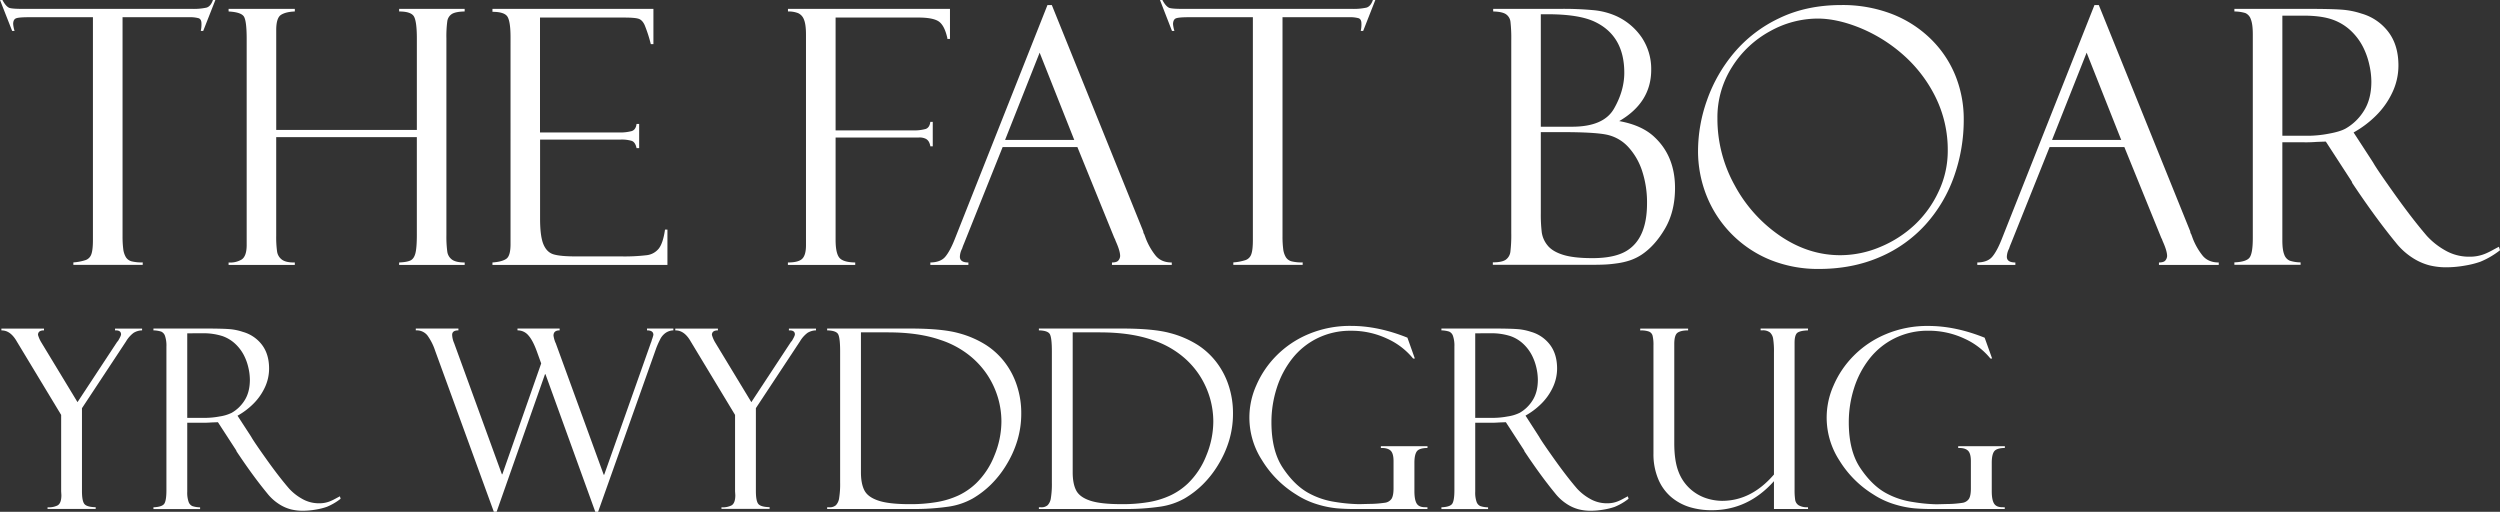
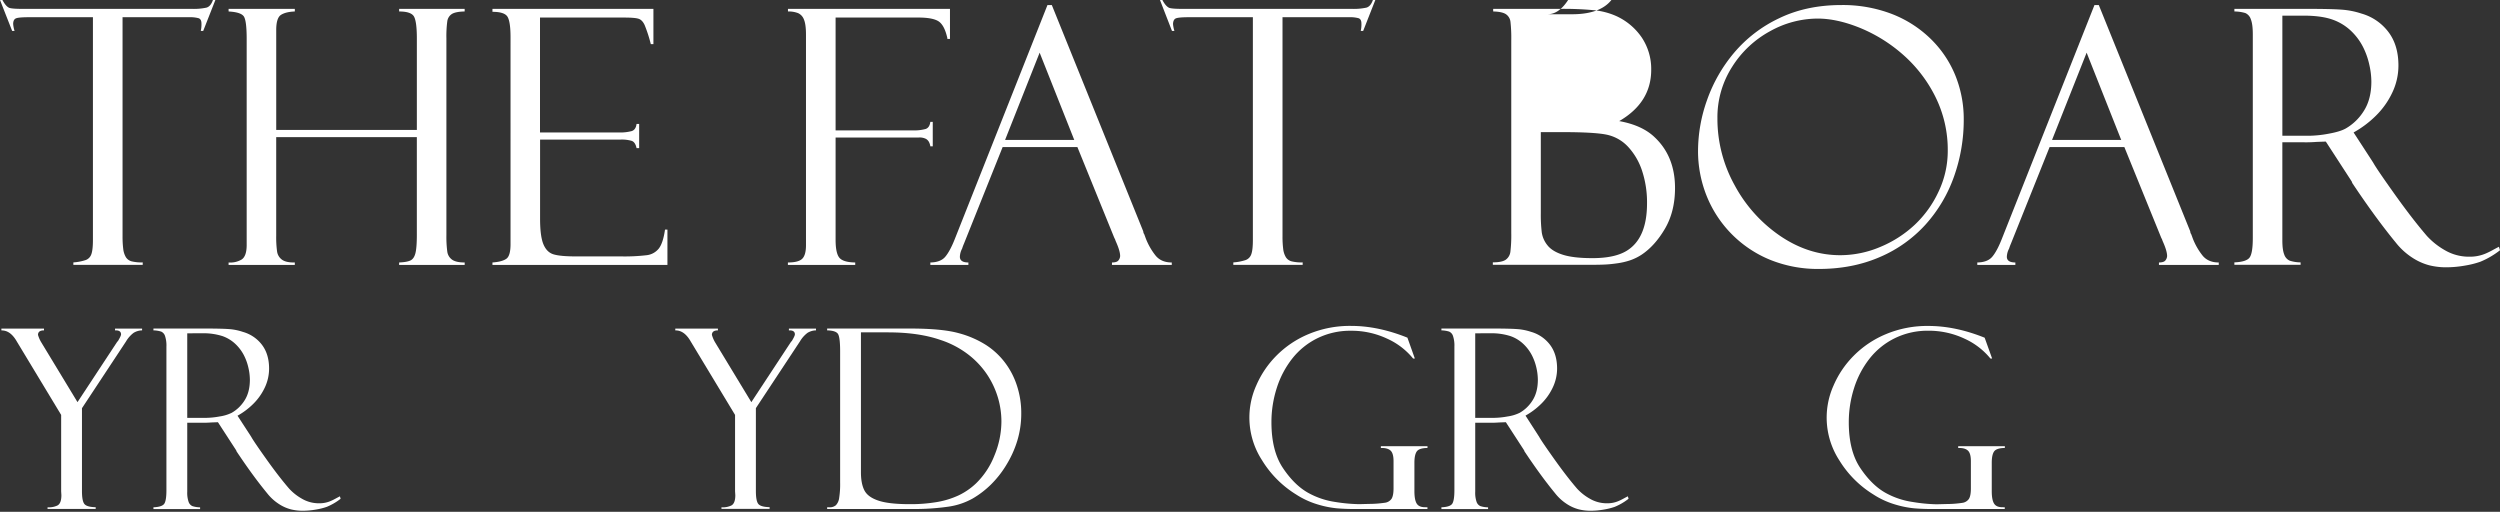
<svg xmlns="http://www.w3.org/2000/svg" viewBox="0 0 1596.71 326.88">
  <rect x="0" y="0" width="1596.71" height="326.88" fill="#333333" stroke="none" />
  <defs fill="#ffffff">
    <style>.cls-1{fill:#ffffff;}</style>
  </defs>
  <g id="Layer_2" data-name="Layer 2">
    <g id="Layer_1-2" data-name="Layer 1">
      <path class="cls-1" d="M137.56,0l-7.78,19.76h-1.55a18.29,18.29,0,0,0,.44-4.77c0-1.85-.65-3-1.94-3.39A20.49,20.49,0,0,0,121,11H78.27V151a62.49,62.49,0,0,0,.44,8,13.15,13.15,0,0,0,1.67,5.22,6.21,6.21,0,0,0,3.55,2.66,26.5,26.5,0,0,0,7.22.72v1.56H46.85v-1.56a32.59,32.59,0,0,0,8-1.55,6,6,0,0,0,3.5-3.72c.66-1.81,1-4.83,1-9.05V11h-41c-4.07,0-6.76.22-8,.67s-1.94,1.66-1.94,3.66a19.72,19.72,0,0,0,.89,4.44H7.77L0,0H1.55Q3.67,4,5.88,5q1.89.66,8,.66H122.57a38,38,0,0,0,9.27-.78Q134.56,4.12,136,0Z" fill="#ffffff" />
      <path class="cls-1" d="M266.23,87.6H176.41v62.94a67,67,0,0,0,.56,10.11,7.75,7.75,0,0,0,3.16,5.22c1.74,1.25,4.46,1.85,8.16,1.77v1.56H146v-1.56a14.1,14.1,0,0,0,8.22-1.83q3.33-2.06,3.33-9.38V24.87q0-11.32-1.72-14.21T146,7.33V5.66h42.3V7.33q-5.78.23-8.82,2.16t-3.06,9.61V83h89.82V24.54q0-10.33-1.72-13.77t-9.6-3.44V5.66h41.85V7.33q-5.77.11-8.16,1.61a6.57,6.57,0,0,0-2.94,4.72,72.75,72.75,0,0,0-.56,10.88V150.1a72.49,72.49,0,0,0,.56,10.55,7.49,7.49,0,0,0,3.11,5.22q2.55,1.77,8,1.77v1.56H254.91v-1.56c3.4-.14,5.84-.59,7.32-1.33s2.52-2.29,3.11-4.66.89-6.29.89-11.77Z" fill="#ffffff" />
      <path class="cls-1" d="M314.52,7.55V5.66H417.33V28.2h-1.67A87.59,87.59,0,0,0,411.72,16c-1-2.15-2.27-3.48-3.83-4s-4.55-.78-9-.78h-54V84.6H395a29,29,0,0,0,8.5-.89c1.74-.59,2.75-2.11,3.05-4.55h1.67V94.59h-1.67q-.78-3.77-3.05-4.61a22.69,22.69,0,0,0-7.16-.83H344.94v50.52q0,11.31,2.17,16.43t6.55,6.38q4.38,1.28,14,1.28h28.87a121.32,121.32,0,0,0,16.6-.78,11.58,11.58,0,0,0,7.66-4.27q2.71-3.51,3.94-12.05h1.55V169.2H314.52v-1.56c4.07-.29,7-1.07,8.83-2.33s2.72-4.37,2.72-9.32V23.87q0-9.88-1.89-13.1T314.52,7.55Z" fill="#ffffff" />
      <path class="cls-1" d="M503.26,7.33V5.66H606.73V24.87h-1.66a4.42,4.42,0,0,0-.06-.78,4,4,0,0,0-.17-.66q-1.89-7.77-5.71-10t-12.71-2.22H533.68V83.27h49.18a27.87,27.87,0,0,0,8.33-.89q2.55-.88,3-4.55h1.55V93.48h-1.55a8.58,8.58,0,0,0-.73-2.5,5,5,0,0,0-2.05-2.27,8.87,8.87,0,0,0-4.55-.89H533.68V153.1q0,8.66,2.44,11.54t10.1,3v1.56h-43v-1.56c4.44,0,7.47-.77,9.1-2.33s2.45-4.44,2.45-8.66V22.09q0-6.43-1.28-9.55a7.18,7.18,0,0,0-3.78-4.16A16.93,16.93,0,0,0,503.26,7.33Z" fill="#ffffff" />
      <path class="cls-1" d="M688.11,93.92H640.37l-24.76,61.84a26.62,26.62,0,0,0-1.11,3,11.89,11.89,0,0,0-1.44,5.22q0,3.66,5.44,3.66v1.56H594.19v-1.56c4.36-.07,7.55-1.29,9.54-3.66s4-6.07,6-11.1L669,3.22h2.78l58.4,144.55a3.48,3.48,0,0,0,.66,1.89l.89,2.44a41.67,41.67,0,0,0,6.39,11.21q3.6,4.33,10.27,4.33v1.56H710.2v-1.56c2.15,0,3.56-.48,4.22-1.44a4.75,4.75,0,0,0,1-2.67q0-3.1-2.55-8.88a13.75,13.75,0,0,1-.56-1.39,3.73,3.73,0,0,0-.55-1.16Zm-46.18-4.55h44.18L664,33.64Z" fill="#ffffff" />
      <path class="cls-1" d="M878.4,0l-7.77,19.76h-1.55a18.29,18.29,0,0,0,.44-4.77c0-1.85-.65-3-1.94-3.39a20.59,20.59,0,0,0-5.72-.61H819.12V151a60.74,60.74,0,0,0,.44,8,13,13,0,0,0,1.67,5.22,6.18,6.18,0,0,0,3.55,2.66,26.41,26.41,0,0,0,7.21.72v1.56H787.7v-1.56a32.59,32.59,0,0,0,8-1.55,6,6,0,0,0,3.49-3.72q1-2.72,1-9.05V11h-41q-6.12,0-8,.67t-2,3.66a20.32,20.32,0,0,0,.89,4.44h-1.55L740.85,0h1.55c1.4,2.66,2.85,4.33,4.33,5q1.89.66,8,.66H863.41a37.91,37.91,0,0,0,9.27-.78c1.82-.51,3.2-2.14,4.17-4.88Z" fill="#ffffff" />
-       <path class="cls-1" d="M953.67,7.33V5.66h42.52a208.59,208.59,0,0,1,22.1.89,46,46,0,0,1,13.88,3.66A39.5,39.5,0,0,1,1048.6,24a36.14,36.14,0,0,1,6,20.59q0,20.88-20.43,32.75,14.77,2.67,22.76,10.44,12.88,12.21,12.88,32.3,0,15-6.44,26t-15.1,16.71a32.78,32.78,0,0,1-7.38,3.55,45.59,45.59,0,0,1-8,1.83c-2.85.41-5.43.67-7.72.78s-5.14.17-8.55.17H953.45v-1.56q5.77,0,8.22-1.66a7.34,7.34,0,0,0,3-5.17,88,88,0,0,0,.55-11.82V25.76a93.06,93.06,0,0,0-.5-11.77,6.77,6.77,0,0,0-2.94-4.94C960.15,8,957.45,7.4,953.67,7.33ZM984.09,9.1V80.93H1004q20.21,0,26.81-11.49t6.6-23q0-23.88-19.31-32.75Q1008,9.1,988.42,9.1Zm12.77,75.28H984.09v51.84a96.13,96.13,0,0,0,.61,12.22,16.91,16.91,0,0,0,3.72,8.32q3.11,3.88,9.94,6t18.71,2.11q14,0,21.65-4.56,13.2-7.87,13.21-30.42a64.37,64.37,0,0,0-3.11-20.64,41.61,41.61,0,0,0-8.94-15.44,25.92,25.92,0,0,0-14.15-7.88Q1017.84,84.37,996.86,84.38Z" fill="#ffffff" />
+       <path class="cls-1" d="M953.67,7.33V5.66h42.52a208.59,208.59,0,0,1,22.1.89,46,46,0,0,1,13.88,3.66A39.5,39.5,0,0,1,1048.6,24a36.14,36.14,0,0,1,6,20.59q0,20.88-20.43,32.75,14.77,2.67,22.76,10.44,12.88,12.21,12.88,32.3,0,15-6.44,26t-15.1,16.71a32.78,32.78,0,0,1-7.38,3.55,45.59,45.59,0,0,1-8,1.83c-2.85.41-5.43.67-7.72.78s-5.14.17-8.55.17H953.45v-1.56q5.77,0,8.22-1.66a7.34,7.34,0,0,0,3-5.17,88,88,0,0,0,.55-11.82V25.76a93.06,93.06,0,0,0-.5-11.77,6.77,6.77,0,0,0-2.94-4.94C960.15,8,957.45,7.4,953.67,7.33ZM984.09,9.1H1004q20.21,0,26.81-11.49t6.6-23q0-23.88-19.31-32.75Q1008,9.1,988.42,9.1Zm12.77,75.28H984.09v51.84a96.13,96.13,0,0,0,.61,12.22,16.91,16.91,0,0,0,3.72,8.32q3.11,3.88,9.94,6t18.71,2.11q14,0,21.65-4.56,13.2-7.87,13.21-30.42a64.37,64.37,0,0,0-3.11-20.64,41.61,41.61,0,0,0-8.94-15.44,25.92,25.92,0,0,0-14.15-7.88Q1017.84,84.37,996.86,84.38Z" fill="#ffffff" />
      <path class="cls-1" d="M1254.21,76.38a107.7,107.7,0,0,1-6.11,36.08A90.84,90.84,0,0,1,1230,143.22a83.7,83.7,0,0,1-29.48,21q-17.43,7.55-38.74,7.55a81.1,81.1,0,0,1-31.48-5.94,73.67,73.67,0,0,1-40.41-41,76.88,76.88,0,0,1-5.38-28.58A97.29,97.29,0,0,1,1090.23,64a96.63,96.63,0,0,1,17.21-30.19,85.33,85.33,0,0,1,28.86-22.15q17.43-8.44,39.75-8.44a87.47,87.47,0,0,1,32,5.61,73.25,73.25,0,0,1,24.81,15.76A68.8,68.8,0,0,1,1248.77,48,74.13,74.13,0,0,1,1254.21,76.38ZM1244,96.48a76,76,0,0,0-8-34.86,87.56,87.56,0,0,0-20.71-26.82,97.34,97.34,0,0,0-27.36-17q-14.65-5.94-27.09-5.94a62.78,62.78,0,0,0-30.2,8,65.67,65.67,0,0,0-24.31,22.76,59.87,59.87,0,0,0-9.44,33,87.41,87.41,0,0,0,11,42.68,91.55,91.55,0,0,0,29.14,32.42q18.09,12.27,38.3,12.27a65.69,65.69,0,0,0,25.43-5.22,73.14,73.14,0,0,0,22.09-14.15,68.71,68.71,0,0,0,15.32-21.32A60.58,60.58,0,0,0,1244,96.48Z" fill="#ffffff" />
      <path class="cls-1" d="M1356.79,93.92h-47.74l-24.76,61.84a26.62,26.62,0,0,0-1.11,3,11.89,11.89,0,0,0-1.44,5.22q0,3.66,5.44,3.66v1.56h-24.31v-1.56q6.54-.1,9.55-3.66t6-11.1L1337.7,3.22h2.77l58.4,144.55a3.48,3.48,0,0,0,.66,1.89l.89,2.44a41.67,41.67,0,0,0,6.39,11.21q3.6,4.33,10.27,4.33v1.56h-38.19v-1.56c2.14,0,3.55-.48,4.21-1.44a4.75,4.75,0,0,0,1-2.67q0-3.1-2.55-8.88a13.75,13.75,0,0,1-.56-1.39,3.73,3.73,0,0,0-.55-1.16Zm-46.18-4.55h44.18L1332.7,33.64Z" fill="#ffffff" />
      <path class="cls-1" d="M1427.07,7.33V5.66h46.41q15.19,0,22,.5a51.52,51.52,0,0,1,12.72,2.5,32.76,32.76,0,0,1,17.2,11.71q6.45,8.49,6.44,21.49a40,40,0,0,1-3.94,17.31,51.19,51.19,0,0,1-10.49,14.77,64.91,64.91,0,0,1-14.21,10.66l11.55,17.76,1,1.56q2.12,3.89,13.6,20t20.71,26.81a47,47,0,0,0,11.32,9,30.36,30.36,0,0,0,15.77,4.22,25.54,25.54,0,0,0,11.1-2.33c1-.45,2.29-1.07,3.78-1.89s2.81-1.52,4-2.11l.67,2.22a53,53,0,0,1-12.55,7.33,57.88,57.88,0,0,1-9.71,2.44,69.67,69.67,0,0,1-12.38,1.11,44.73,44.73,0,0,1-10.27-1.22,36.66,36.66,0,0,1-10.93-4.83,43.51,43.51,0,0,1-10.77-9.82q-12.88-15.66-27.76-38a4.11,4.11,0,0,0-.44-1.12l-16.43-25.31-6.11.22a82.44,82.44,0,0,1-8.44.23h-13.21v62.61q0,6.11,1.22,9.11a6.52,6.52,0,0,0,3.44,3.88,23,23,0,0,0,7,1.11v1.56h-42.3v-1.56q7.77-.33,9.77-3.16t2-12.38v-130c0-4.44-.43-7.69-1.28-9.77a6.5,6.5,0,0,0-3.5-3.94A25.07,25.07,0,0,0,1427.07,7.33ZM1457.71,10V86.71h17.1a73.2,73.2,0,0,0,12.27-1.28q7.26-1.28,10.93-3.27a32.93,32.93,0,0,0,11.77-11.38q4.77-7.5,4.77-18.71a49.8,49.8,0,0,0-1.33-10.83,47.87,47.87,0,0,0-4-11.26,37.92,37.92,0,0,0-7.05-9.66,33,33,0,0,0-12.38-7.78q-7.15-2.55-18.6-2.55Z" fill="#ffffff" />
      <path class="cls-1" d="M73.47,209.87H90.75V211a10.83,10.83,0,0,0-5.39,1.57,18.49,18.49,0,0,0-4.85,5.47L52.35,260.71v52.87q0,6.5,1.61,8.37c1.06,1.25,3.45,1.93,7.15,2v1.1H30.37V324a12.59,12.59,0,0,0,6.26-1.13q2.58-1.29,2.58-6.61l-.15-2.5V265L10.82,218.24c-2.76-4.9-6.08-7.3-9.93-7.2v-1.17H28.1V211q-3.83,0-3.83,2.9a19.85,19.85,0,0,0,2,4.61l23.23,38.33,25.42-38.64.39-.32q2-3.36,2-4.3,0-2.58-3.36-2.58h-.47Z" fill="#ffffff" />
      <path class="cls-1" d="M98,211v-1.17h32.69q10.72,0,15.53.35A35.61,35.61,0,0,1,155.2,212a23.06,23.06,0,0,1,12.13,8.25q4.53,6,4.53,15.14a28.21,28.21,0,0,1-2.77,12.2A36.41,36.41,0,0,1,161.7,258a45.89,45.89,0,0,1-10,7.51L159.82,278l.7,1.1q1.48,2.73,9.58,14.12t14.59,18.88a32.8,32.8,0,0,0,8,6.34,21.33,21.33,0,0,0,11.1,3,18.07,18.07,0,0,0,7.83-1.64c.73-.31,1.61-.76,2.66-1.33s2-1.07,2.81-1.49l.47,1.57a37.2,37.2,0,0,1-8.84,5.16,40.48,40.48,0,0,1-6.84,1.72,49.26,49.26,0,0,1-8.72.78,31.06,31.06,0,0,1-7.24-.86,25.83,25.83,0,0,1-7.7-3.4,30.7,30.7,0,0,1-7.59-6.92q-9.08-11-19.55-26.75a3,3,0,0,0-.31-.78l-11.58-17.84-4.3.16a57.13,57.13,0,0,1-6,.16h-9.3v44.11a17.79,17.79,0,0,0,.86,6.41,4.58,4.58,0,0,0,2.42,2.74,16.11,16.11,0,0,0,4.93.78v1.1H98V324c3.65-.15,5.94-.9,6.88-2.23s1.41-4.23,1.41-8.72V221.44a19.4,19.4,0,0,0-.9-6.88,4.57,4.57,0,0,0-2.46-2.78A17.82,17.82,0,0,0,98,211Zm21.59,1.88v54h12a51.12,51.12,0,0,0,8.64-.89,26.16,26.16,0,0,0,7.71-2.31,23.23,23.23,0,0,0,8.29-8q3.36-5.28,3.36-13.18a34.83,34.83,0,0,0-.94-7.62,33.12,33.12,0,0,0-2.85-7.94,26.76,26.76,0,0,0-5-6.81,23.19,23.19,0,0,0-8.72-5.47,39.71,39.71,0,0,0-13.1-1.8Z" fill="#ffffff" />
-       <path class="cls-1" d="M382,326.88h-1.8L348.39,239h-.31l-30.89,87.84h-1.8L277.92,224a35.41,35.41,0,0,0-5-9.85,8.71,8.71,0,0,0-7.36-3.13v-1.17h27.22V211q-4,0-4,2.9a14.68,14.68,0,0,0,1.26,5.24l30.5,83.76h.31l24.8-70.78-2.43-6.73q-2.73-7.81-5.71-11.14a8.91,8.91,0,0,0-7-3.25v-1.17h26.91V211q-3.92,0-3.91,3.36a19.92,19.92,0,0,0,1.17,4.31,5.12,5.12,0,0,1,.47,1.09l30.43,83.46h.31l29.64-83.77a2.52,2.52,0,0,1,.31-.78l.28-.83a5.33,5.33,0,0,0,.19-.74,25.46,25.46,0,0,0,1-3.2q0-2.9-4.07-2.9v-1.17h16.82V211a9.11,9.11,0,0,0-5.91,2.39,10.56,10.56,0,0,0-2.54,3.4,54.74,54.74,0,0,0-2.42,5.4Z" fill="#ffffff" />
      <path class="cls-1" d="M503.88,209.87h17.29V211a10.83,10.83,0,0,0-5.4,1.57,18.49,18.49,0,0,0-4.85,5.47l-28.15,42.63v52.87q0,6.5,1.6,8.37c1.07,1.25,3.45,1.93,7.16,2v1.1H460.79V324a12.55,12.55,0,0,0,6.25-1.13q2.59-1.29,2.59-6.61l-.16-2.5V265l-28.24-46.77q-4.14-7.35-9.93-7.2v-1.17h27.22V211c-2.56,0-3.83,1-3.83,2.9a20.08,20.08,0,0,0,1.95,4.61l23.23,38.33,25.42-38.64.39-.32q2-3.36,2-4.3c0-1.72-1.13-2.58-3.37-2.58h-.47Z" fill="#ffffff" />
      <path class="cls-1" d="M528.29,211v-1.17h52.87q20.34,0,30.89,2.89A62.51,62.51,0,0,1,630,220.5a47.63,47.63,0,0,1,11.49,10.6A49.43,49.43,0,0,1,649.4,246a55.91,55.91,0,0,1,2.86,18.07,59.39,59.39,0,0,1-2.51,17.33,66.27,66.27,0,0,1-7,15.52,64.32,64.32,0,0,1-9.85,12.55,59.11,59.11,0,0,1-11.58,8.88,44.83,44.83,0,0,1-15.56,5.24,150.65,150.65,0,0,1-23.39,1.49H528.29V324h1.4a6,6,0,0,0,4.19-1.33,8.26,8.26,0,0,0,2.07-4.57,56,56,0,0,0,.63-9.82V224.34q0-8.44-1.25-10.84C534.49,211.92,532.15,211.09,528.29,211Zm39.26,1.25H549.87v89.4q0,7.28,2.23,11.58t9,6.53Q567.78,322,581,322a99.27,99.27,0,0,0,17.72-1.41,54.21,54.21,0,0,0,13.73-4.3,42.63,42.63,0,0,0,10.95-7.59,50.33,50.33,0,0,0,11.73-17.79,57.31,57.31,0,0,0,4.46-21.79,54.23,54.23,0,0,0-2.08-14.66A54.8,54.8,0,0,0,631,240.06a54,54,0,0,0-12-13.18,59.13,59.13,0,0,0-18.27-9.74Q586.87,212.3,567.55,212.29Z" fill="#ffffff" />
-       <path class="cls-1" d="M663.52,211v-1.17h52.87q20.34,0,30.9,2.89a62.33,62.33,0,0,1,17.91,7.74,47.67,47.67,0,0,1,11.5,10.6,49.63,49.63,0,0,1,7.93,14.9,55.91,55.91,0,0,1,2.86,18.07A59.72,59.72,0,0,1,785,281.4a66.3,66.3,0,0,1-7,15.52,64.32,64.32,0,0,1-9.85,12.55,59.11,59.11,0,0,1-11.58,8.88A44.83,44.83,0,0,1,741,323.59a150.65,150.65,0,0,1-23.39,1.49H663.52V324h1.41a5.94,5.94,0,0,0,4.18-1.33,8.13,8.13,0,0,0,2.07-4.57,56,56,0,0,0,.63-9.82V224.34q0-8.44-1.25-10.84C669.72,211.92,667.38,211.09,663.52,211Zm39.26,1.25H685.11v89.4q0,7.28,2.23,11.58t8.95,6.53q6.72,2.24,20,2.23A99.23,99.23,0,0,0,734,320.62a54.08,54.08,0,0,0,13.73-4.3,42.63,42.63,0,0,0,11-7.59,50.19,50.19,0,0,0,11.73-17.79,57.31,57.31,0,0,0,4.46-21.79,54.21,54.21,0,0,0-2.07-14.66,55.16,55.16,0,0,0-6.5-14.43,53.8,53.8,0,0,0-12-13.18A59.08,59.08,0,0,0,736,217.14Q722.11,212.3,702.78,212.29Z" fill="#ffffff" />
      <path class="cls-1" d="M911.69,324v1.1H865.23q-6.26,0-11.61-.47a63.2,63.2,0,0,1-12.32-2.54,52.71,52.71,0,0,1-13.53-6.3A66.21,66.21,0,0,1,806.07,294a50.09,50.09,0,0,1-3.76-47.71,61.29,61.29,0,0,1,12.79-19,63,63,0,0,1,20.69-13.92A68.26,68.26,0,0,1,863,208.15q17.21,0,35.9,7.51L903.64,229h-1.1a45.48,45.48,0,0,0-16.7-12.75,53.31,53.31,0,0,0-23-5A47.38,47.38,0,0,0,841.46,216a46.59,46.59,0,0,0-16.11,13,59.32,59.32,0,0,0-9.9,18.81,71.08,71.08,0,0,0-3.4,21.86q0,18.22,7.27,29.14t16.12,15.92a50.54,50.54,0,0,0,17.32,5.86A105.65,105.65,0,0,0,868.13,322l6.18-.16a70.36,70.36,0,0,0,10.13-.74,6.06,6.06,0,0,0,4.38-2.62c.8-1.36,1.21-3.55,1.21-6.57V294.5q0-5.08-2-6.81c-1.36-1.15-3.4-1.67-6.1-1.56V285h29.79v1.1c-3.59.05-5.89.81-6.88,2.27s-1.48,3.85-1.48,7.19v18.15q0,5.47,1.44,7.86t5.28,2.38Z" fill="#ffffff" />
      <path class="cls-1" d="M920.61,211v-1.17h32.7q10.71,0,15.52.35a35.69,35.69,0,0,1,9,1.76,23.08,23.08,0,0,1,12.12,8.25q4.53,6,4.54,15.14a28.22,28.22,0,0,1-2.78,12.2,36.21,36.21,0,0,1-7.39,10.4,46.08,46.08,0,0,1-10,7.51L982.4,278l.7,1.1q1.49,2.73,9.59,14.12t14.58,18.88a32.8,32.8,0,0,0,8,6.34,21.37,21.37,0,0,0,11.11,3,18,18,0,0,0,7.82-1.64c.73-.31,1.61-.76,2.66-1.33s2-1.07,2.81-1.49l.47,1.57a37,37,0,0,1-8.84,5.16,40.23,40.23,0,0,1-6.84,1.72,49.17,49.17,0,0,1-8.72.78,31.06,31.06,0,0,1-7.24-.86,25.83,25.83,0,0,1-7.7-3.4,30.7,30.7,0,0,1-7.59-6.92q-9.06-11-19.55-26.75a2.62,2.62,0,0,0-.31-.78l-11.58-17.84-4.3.16a57,57,0,0,1-5.94.16H942.2v44.11a17.79,17.79,0,0,0,.86,6.41,4.58,4.58,0,0,0,2.42,2.74,16.17,16.17,0,0,0,4.93.78v1.1h-29.8V324c3.65-.15,5.95-.9,6.88-2.23s1.41-4.23,1.41-8.72V221.44a19.4,19.4,0,0,0-.9-6.88,4.57,4.57,0,0,0-2.46-2.78A17.82,17.82,0,0,0,920.61,211Zm21.59,1.88v54h12a51.33,51.33,0,0,0,8.65-.89,26.18,26.18,0,0,0,7.7-2.31,23.15,23.15,0,0,0,8.29-8q3.36-5.28,3.36-13.18a35.4,35.4,0,0,0-.93-7.62,33.58,33.58,0,0,0-2.86-7.94,26.76,26.76,0,0,0-5-6.81,23.11,23.11,0,0,0-8.72-5.47,39.71,39.71,0,0,0-13.1-1.8Z" fill="#ffffff" />
-       <path class="cls-1" d="M1154.78,325.08H1133V307.32q-16.57,18.54-39.73,18.54a47.84,47.84,0,0,1-14.16-2,33.53,33.53,0,0,1-11.77-6.42,30.36,30.36,0,0,1-8.25-11.45,41,41,0,0,1-3.05-16.31v-69a25.3,25.3,0,0,0-.55-6.26,3.85,3.85,0,0,0-2.42-2.69,14.67,14.67,0,0,0-5.48-.67v-1.17h30.58V211q-4.45,0-6.65,1.45t-2.19,7.31v63.28q0,11.34,2.74,18.3a28.32,28.32,0,0,0,7.47,10.95,28.81,28.81,0,0,0,10.05,5.87,33.47,33.47,0,0,0,10.25,1.72q18.69,0,33.16-16.82v-78a52.59,52.59,0,0,0-.51-8.64,6.83,6.83,0,0,0-2.07-4.11,7.35,7.35,0,0,0-4.85-1.33h-1.09v-1.17h30.26V211c-3.07.11-5.26.56-6.57,1.37s-2,3-2,6.45v93.86a41.38,41.38,0,0,0,.39,6.65,5,5,0,0,0,2.31,3.44,10.36,10.36,0,0,0,5.82,1.17Z" fill="#ffffff" />
      <path class="cls-1" d="M1280.4,324v1.1h-46.46q-6.26,0-11.62-.47a63.35,63.35,0,0,1-12.32-2.54,52.71,52.71,0,0,1-13.53-6.3,66.3,66.3,0,0,1-21.7-21.74,50.09,50.09,0,0,1-3.76-47.71,61.29,61.29,0,0,1,12.79-19,63,63,0,0,1,20.69-13.92,68.26,68.26,0,0,1,27.18-5.24q17.2,0,35.9,7.51l4.77,13.29h-1.09a45.65,45.65,0,0,0-16.7-12.75,53.39,53.39,0,0,0-23-5,47.38,47.38,0,0,0-21.35,4.77,46.78,46.78,0,0,0-16.11,13,59.32,59.32,0,0,0-9.9,18.81,71.38,71.38,0,0,0-3.4,21.86q0,18.22,7.28,29.14t16.11,15.92a50.54,50.54,0,0,0,17.32,5.86,105.65,105.65,0,0,0,15.37,1.49l6.18-.16a70.23,70.23,0,0,0,10.13-.74,6.06,6.06,0,0,0,4.38-2.62q1.21-2,1.21-6.57V294.5q0-5.08-2-6.81t-6.1-1.56V285h29.8v1.1q-5.4.08-6.89,2.27c-1,1.46-1.48,3.85-1.48,7.19v18.15q0,5.47,1.45,7.86t5.28,2.38Z" fill="#ffffff" />
    </g>
  </g>
</svg>